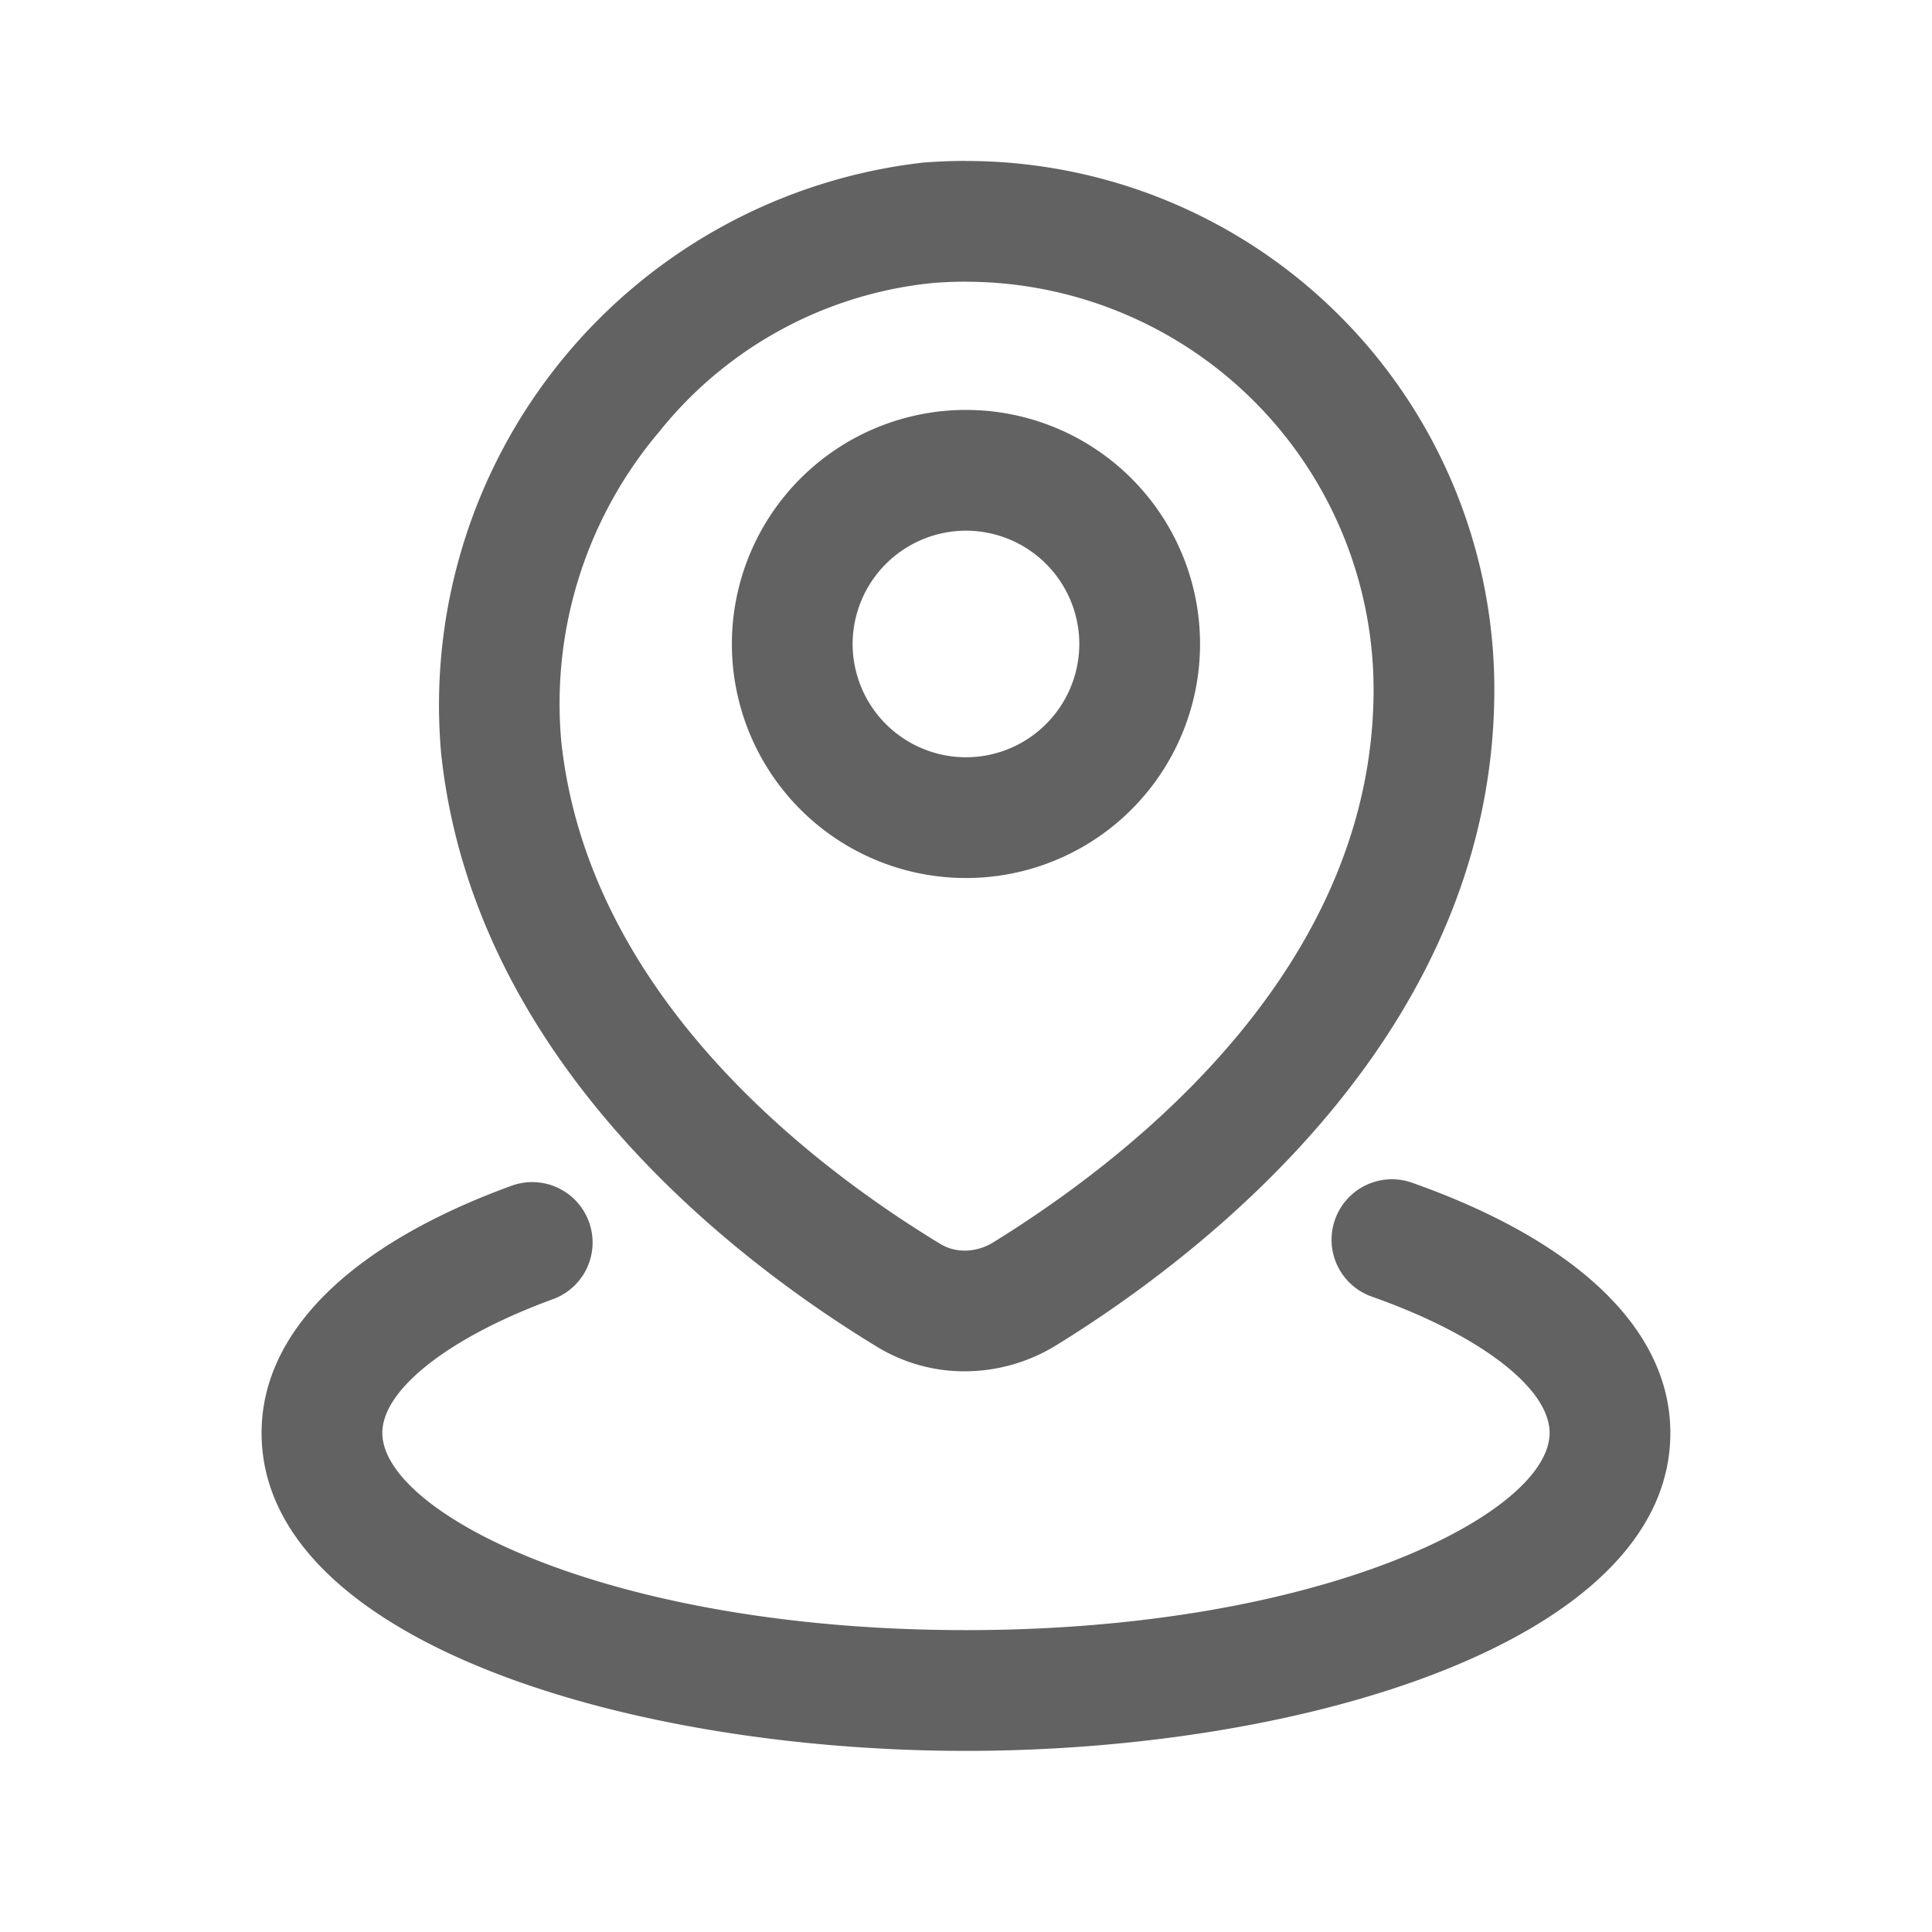
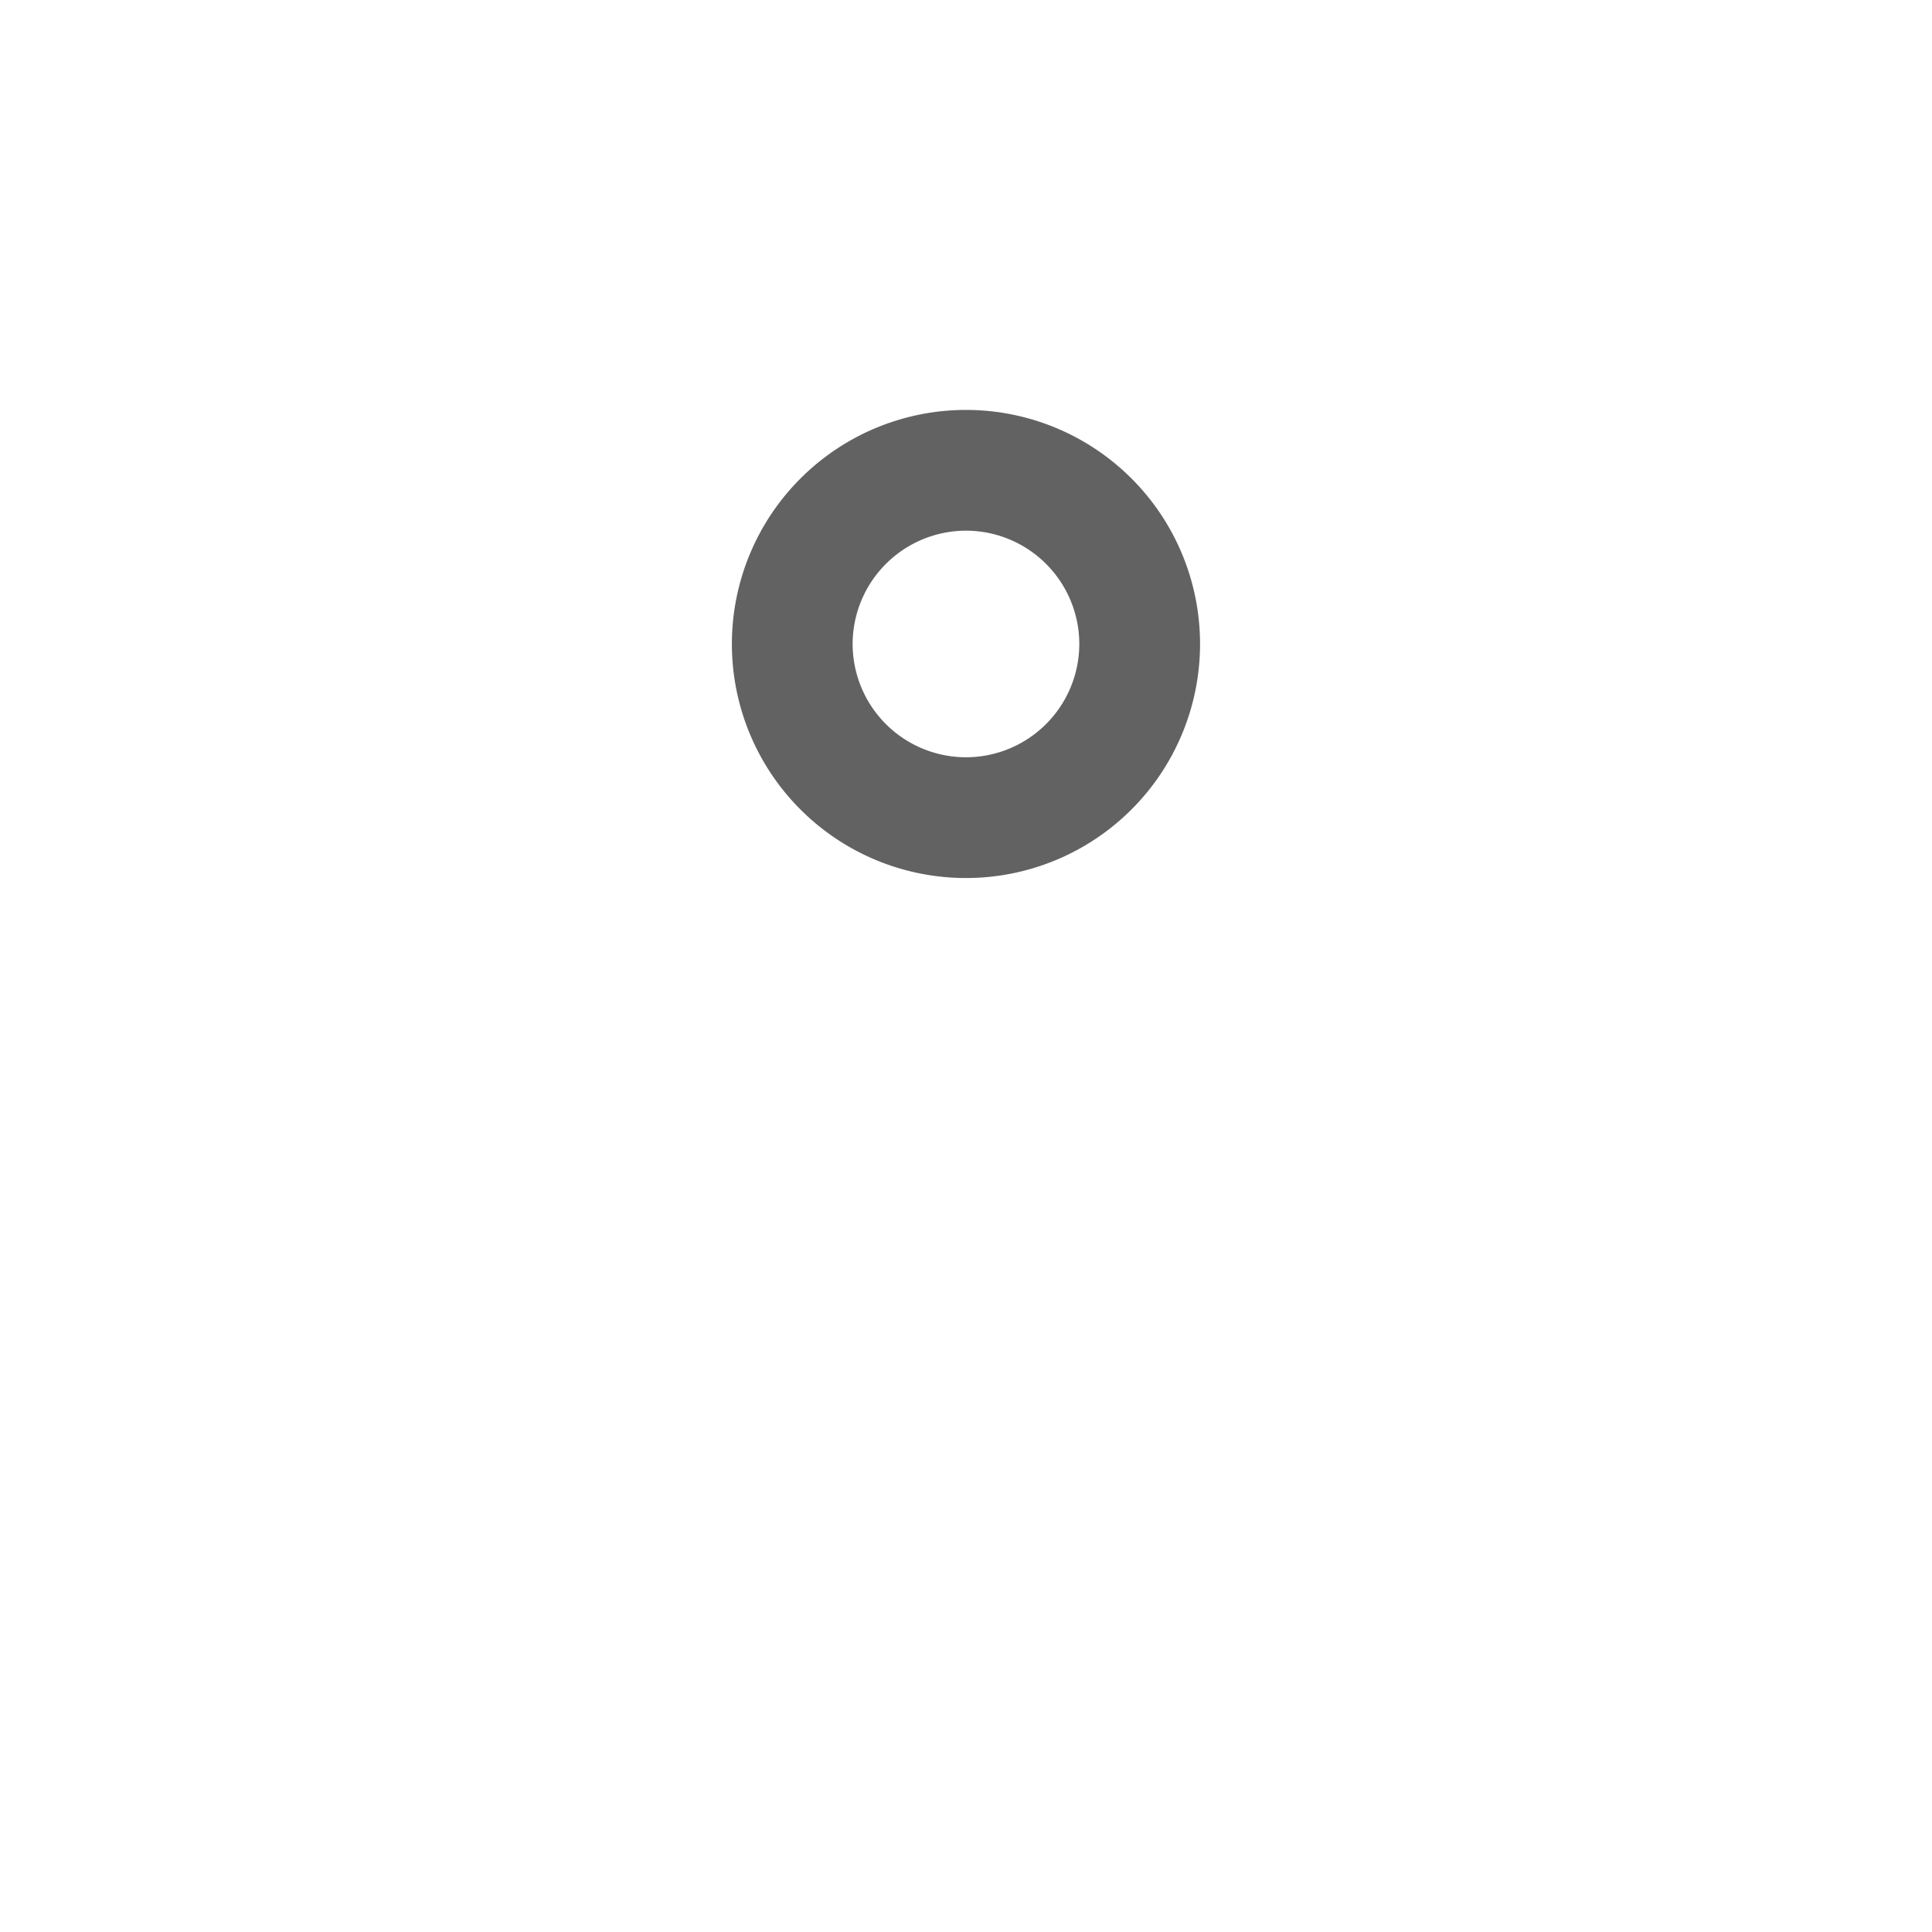
<svg xmlns="http://www.w3.org/2000/svg" width="28" height="28" viewBox="0 0 28 28">
  <defs>
    <style>
            .cls-2{fill:#626262}
        </style>
  </defs>
  <g id="Icon_Route_Outlined_Gray" transform="translate(210)">
    <g id="그룹_3196">
-       <path id="사각형_2385" fill="none" d="M0 0H28V28H0z" transform="translate(-210)" />
-     </g>
-     <path id="패스_1900" d="M-196 4.083a5.914 5.914 0 0 1 5.907 5.907c0 4.009-3.452 6.742-5.51 8.014a.794.794 0 0 1-.416.121.675.675 0 0 1-.358-.1c-1.881-1.143-5.1-3.61-5.489-7.284a6.1 6.1 0 0 1 1.428-4.494 5.816 5.816 0 0 1 3.95-2.145c.164-.013.327-.02.488-.02m0-1.75q-.31 0-.627.025a7.914 7.914 0 0 0-6.979 8.57c.479 4.472 4.279 7.353 6.32 8.594a2.433 2.433 0 0 0 1.267.353 2.536 2.536 0 0 0 1.336-.383c2.19-1.353 6.34-4.569 6.34-9.5A7.657 7.657 0 0 0-196 2.333z" class="cls-2" />
+       </g>
    <path id="패스_1901" d="M-196 7.691a1.644 1.644 0 0 1 1.642 1.642A1.644 1.644 0 0 1-196 10.975a1.644 1.644 0 0 1-1.643-1.642A1.645 1.645 0 0 1-196 7.691m0-1.75a3.393 3.393 0 0 0-3.393 3.392A3.392 3.392 0 0 0-196 12.725a3.392 3.392 0 0 0 3.392-3.392A3.392 3.392 0 0 0-196 5.941z" class="cls-2" />
-     <path id="패스_1902" d="M-196 25.375c-4.949 0-10.209-1.615-10.209-4.608 0-1.458 1.286-2.73 3.622-3.582a.875.875 0 0 1 1.122.522.874.874 0 0 1-.522 1.122c-1.5.548-2.472 1.308-2.472 1.938 0 1.165 3.295 2.858 8.459 2.858s8.458-1.693 8.458-2.858c0-.648-1.011-1.423-2.576-1.975a.875.875 0 0 1-.534-1.117.875.875 0 0 1 1.117-.534c2.413.853 3.743 2.14 3.743 3.626 0 2.993-5.259 4.608-10.208 4.608z" class="cls-2" />
  </g>
</svg>